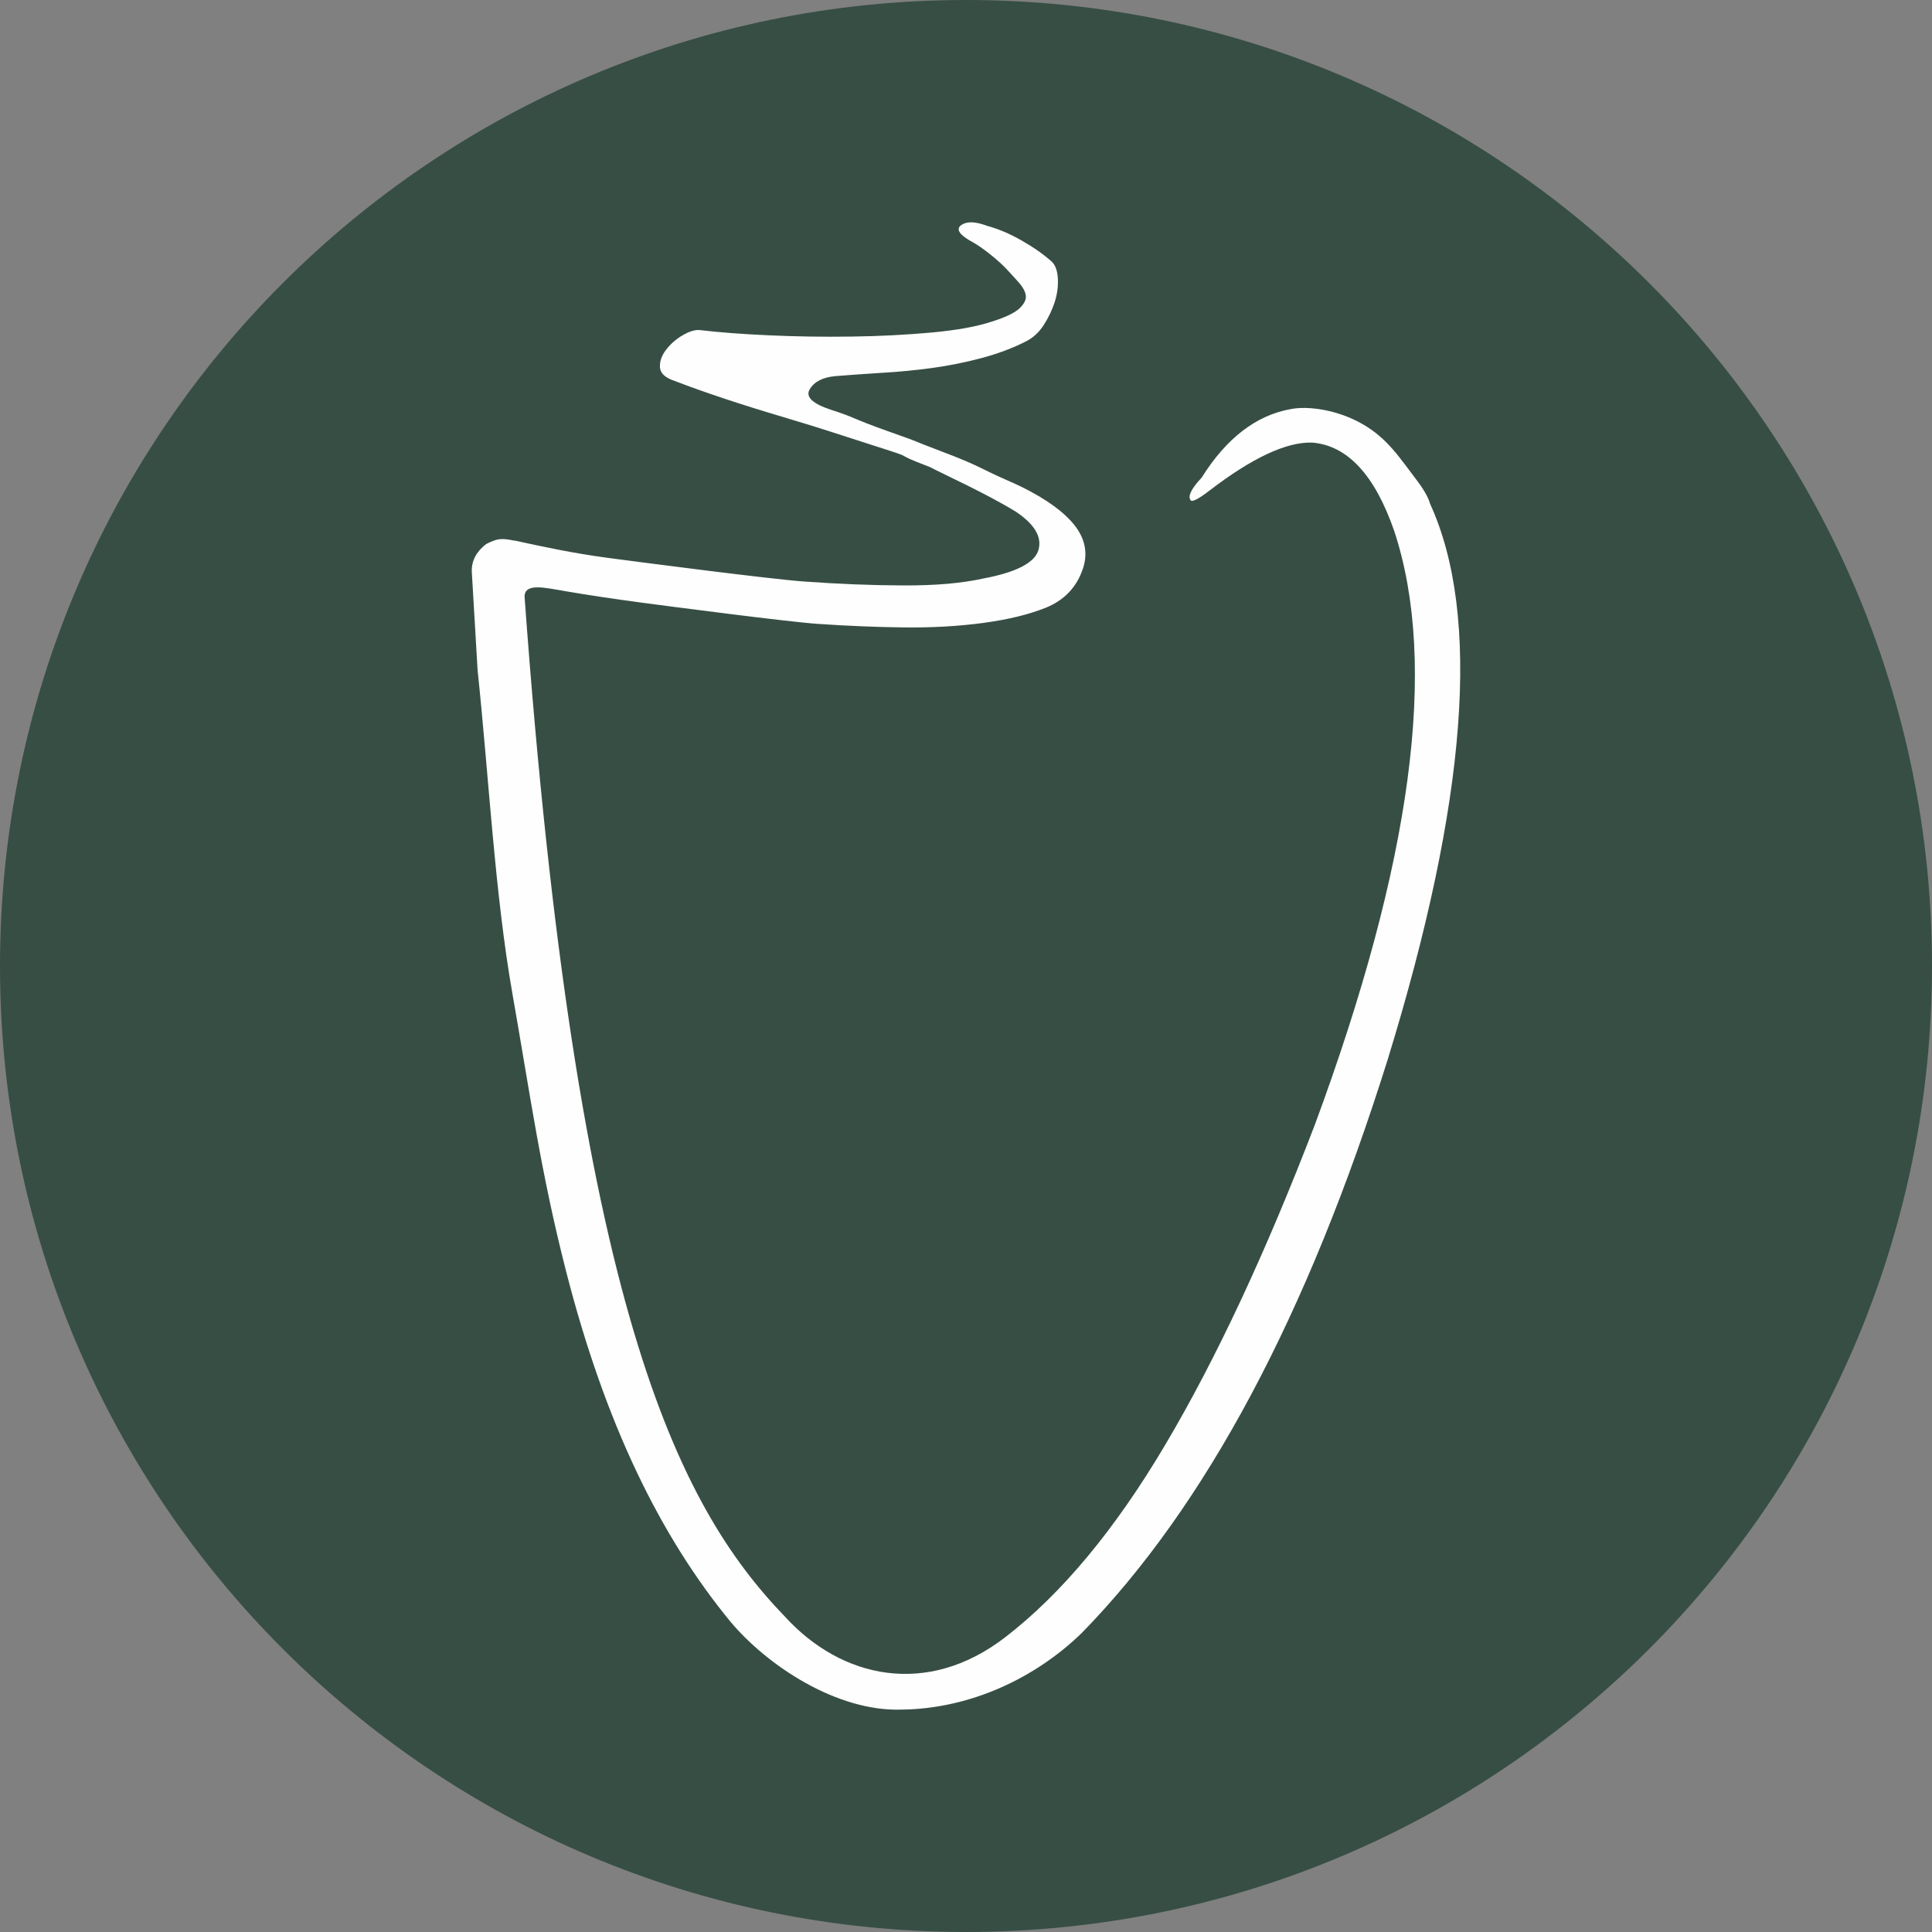
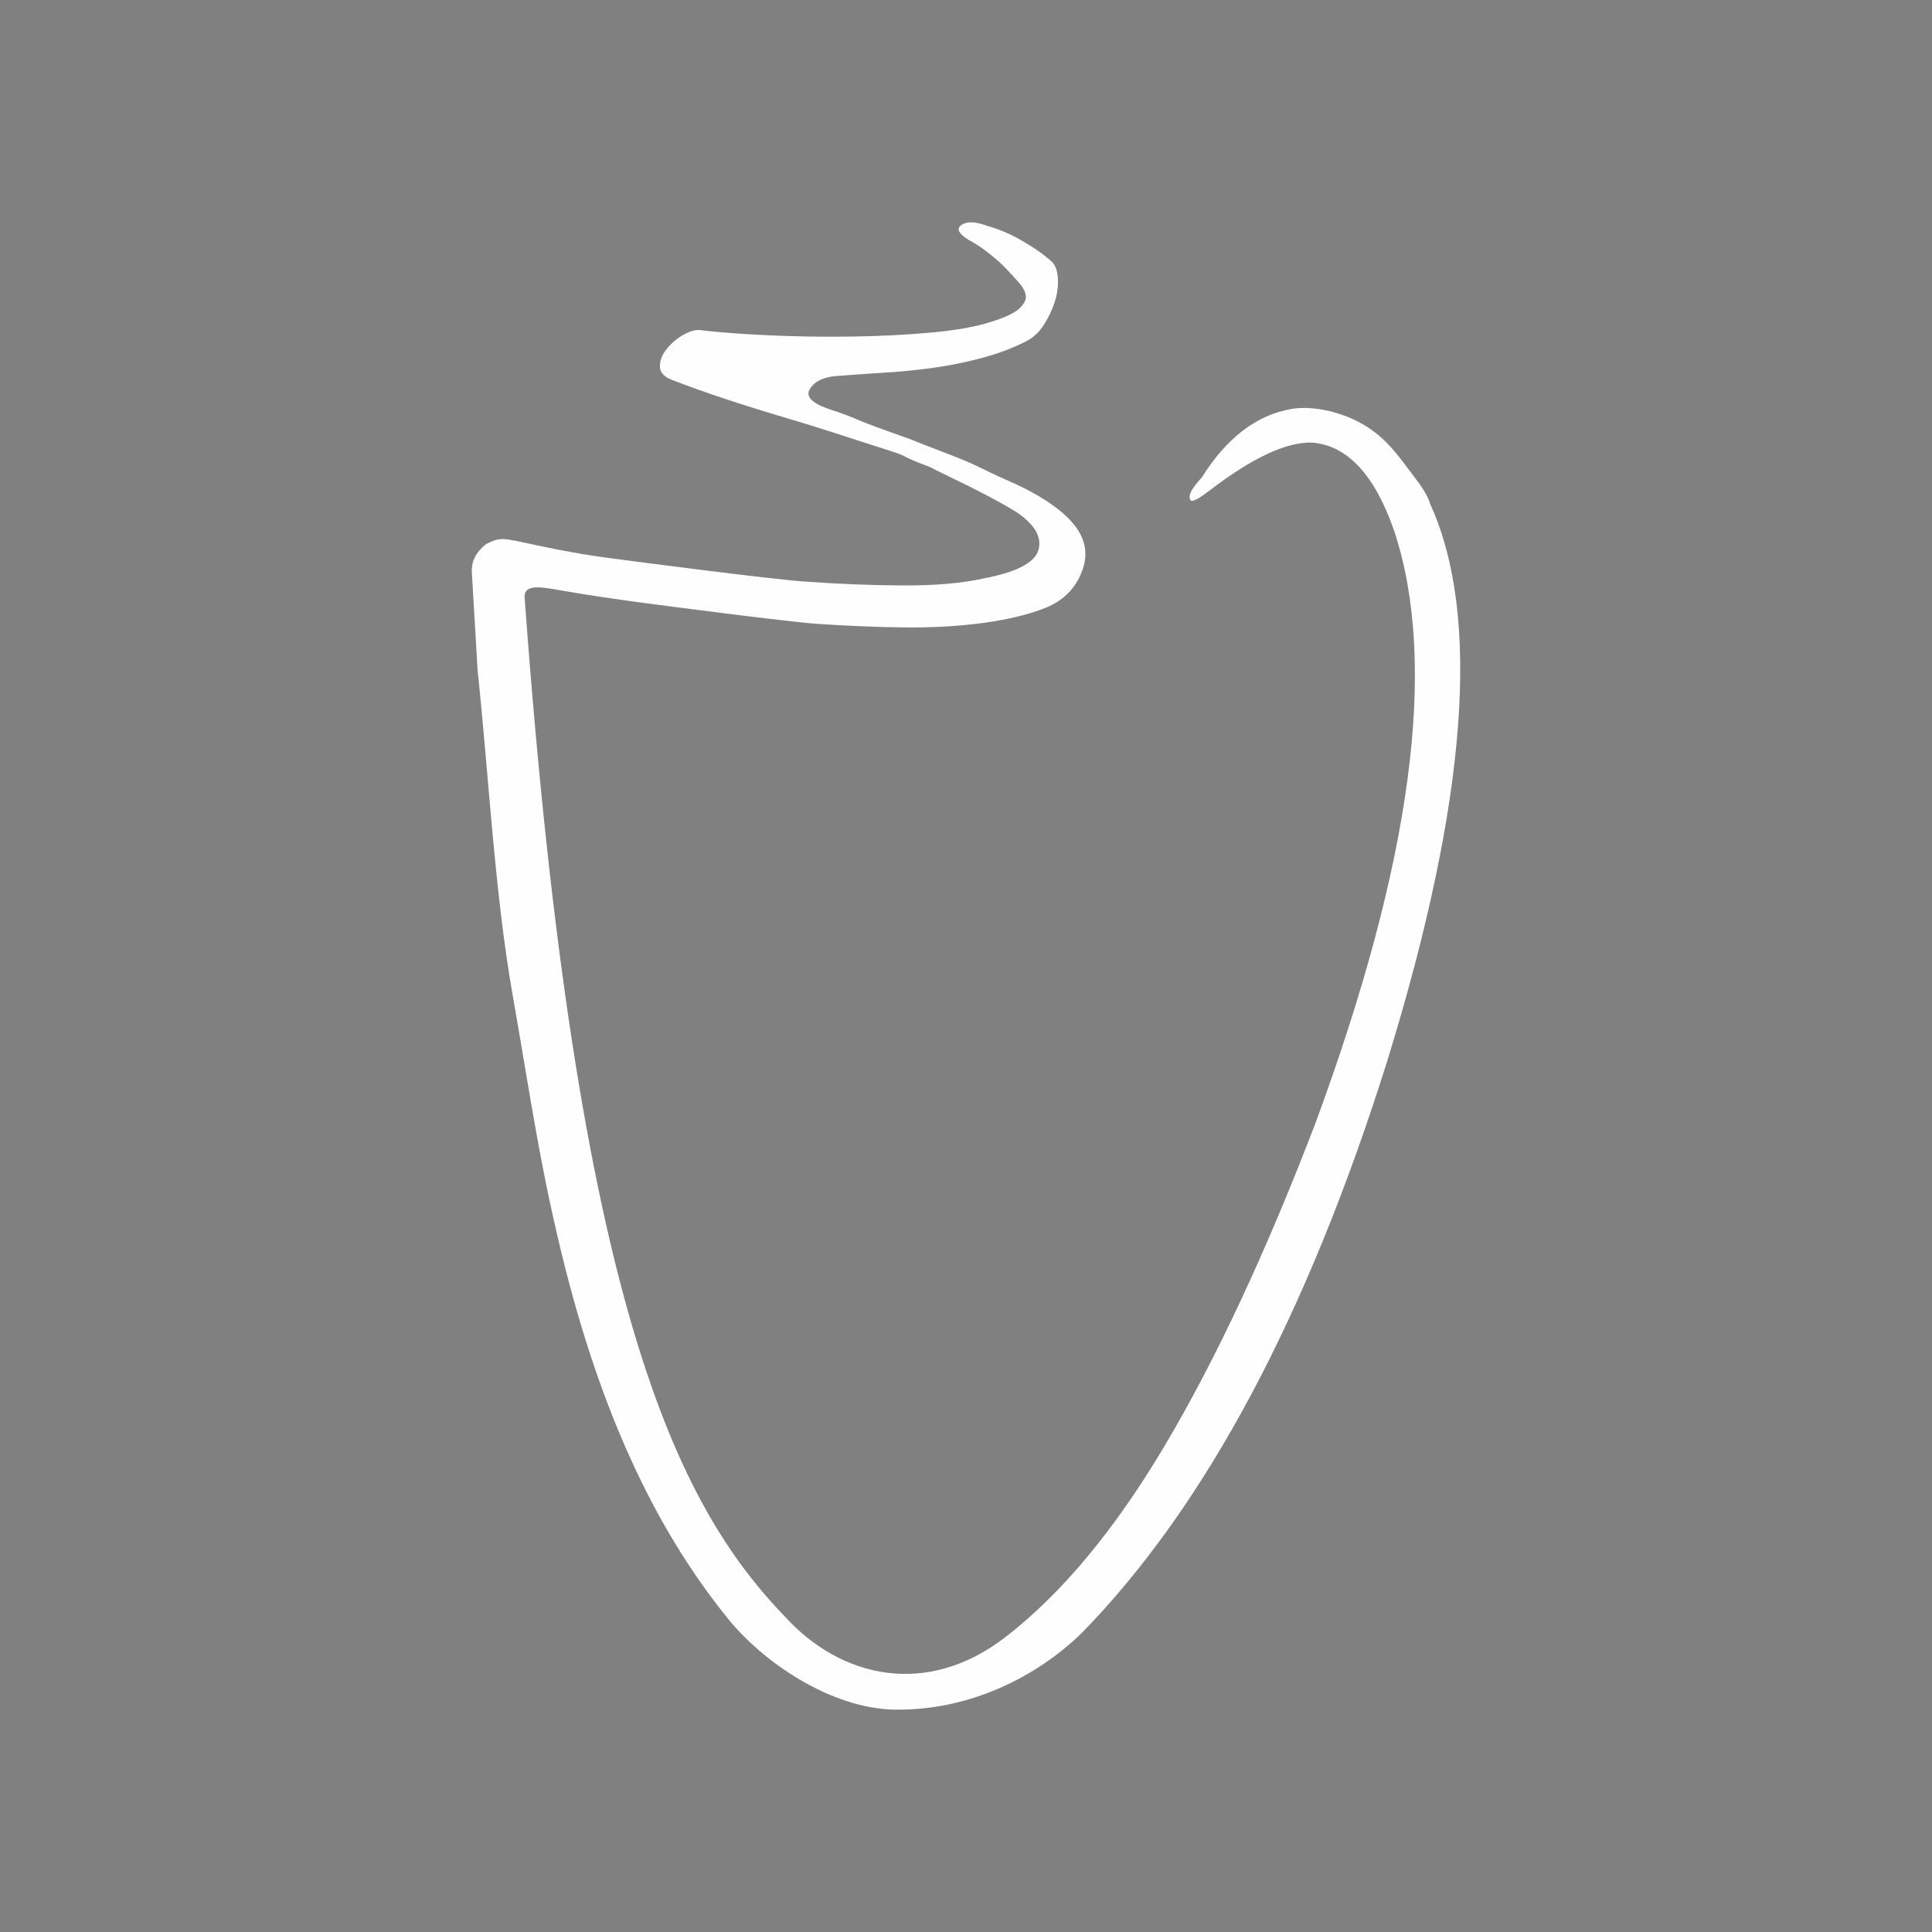
<svg xmlns="http://www.w3.org/2000/svg" version="1.1" x="0" y="0" width="120.001" height="120" viewBox="0, 0, 120.001, 120">
  <rect x="0" y="0" width="120.001" height="120" fill="#808080" stroke="none" />
  <g id="Layer_1" transform="translate(-0, 0)">
-     <path d="M60.001,120 C26.863,120 0,93.137 0,60 C0,26.863 26.863,0 60.001,0 C93.138,0 120.001,26.863 120.001,60 C120.001,93.137 93.138,120 60.001,120 z" fill="#374E45" />
    <path d="M59.691,13.991 C59.353,14.247 59.601,14.602 60.437,15.054 L60.437,15.054 C60.744,15.226 61.106,15.48 61.526,15.816 L61.526,15.816 C61.945,16.151 62.274,16.451 62.518,16.713 L62.518,16.713 C62.76,16.972 63.009,17.242 63.262,17.526 L63.262,17.526 C63.518,17.809 63.666,18.077 63.712,18.328 L63.712,18.328 C63.757,18.581 63.635,18.849 63.342,19.135 L63.342,19.135 C63.049,19.422 62.476,19.7 61.623,19.969 L61.623,19.969 C60.686,20.283 59.427,20.51 57.853,20.655 L57.853,20.655 C56.277,20.796 54.632,20.883 52.912,20.905 L52.912,20.905 C51.194,20.931 49.493,20.905 47.807,20.829 L47.807,20.829 C46.123,20.755 44.665,20.646 43.438,20.499 L43.438,20.499 C43.153,20.48 42.81,20.586 42.405,20.822 L42.405,20.822 C42.003,21.053 41.661,21.353 41.379,21.715 L41.379,21.715 C41.096,22.078 40.968,22.447 40.992,22.818 L40.992,22.818 C41.016,23.19 41.326,23.472 41.919,23.666 L41.919,23.666 C43.761,24.375 46.013,25.123 48.667,25.91 L48.667,25.91 C51.319,26.701 51.618,26.83 54.437,27.73 L54.437,27.73 C57.258,28.625 55.071,27.989 57.758,29.009 L57.758,29.009 C58.574,29.443 61.177,30.61 63.09,31.777 L63.09,31.777 C64.257,32.558 64.728,33.349 64.504,34.148 L64.504,34.148 C64.28,34.95 63.14,35.542 61.087,35.93 L61.087,35.93 C59.751,36.227 58.096,36.372 56.116,36.363 L56.116,36.363 C54.136,36.357 52.06,36.273 49.89,36.115 L49.89,36.115 C47.722,35.953 39.929,34.939 37.749,34.65 L37.749,34.65 C35.568,34.358 33.676,33.949 31.943,33.57 L31.943,33.57 L31.945,33.582 C31.109,33.402 30.858,33.46 30.195,33.793 L30.195,33.793 C29.582,34.268 29.282,34.841 29.304,35.507 L29.304,35.507 L29.665,41.631 C30.357,48.157 30.734,55.525 31.832,61.746 L31.832,61.746 C32.927,67.965 33.583,72.809 35.159,78.955 L35.159,78.955 C37.57,88.368 40.966,95.369 45.368,100.724 L45.368,100.724 C47.668,103.466 51.988,106.324 56.002,106.187 L56.002,106.187 C60.28,106.139 64.323,104.217 67.188,101.431 L67.188,101.431 C74.882,93.564 81.217,81.69 86.192,65.814 L86.192,65.814 C91.134,49.76 92.012,38.25 88.823,31.284 L88.823,31.284 C88.712,30.88 88.416,30.371 87.943,29.753 L87.943,29.753 C86.948,28.458 86.189,27.23 84.616,26.333 L84.616,26.333 C83.041,25.431 81.217,25.206 80.191,25.406 L80.191,25.406 C78.033,25.785 76.181,27.206 74.637,29.667 L74.637,29.667 C73.991,30.357 73.763,30.826 73.953,31.073 L73.953,31.073 C74.048,31.197 74.435,31 75.114,30.477 L75.114,30.477 C77.769,28.442 79.896,27.443 81.499,27.49 L81.499,27.49 C83.696,27.667 85.396,29.503 86.602,32.991 L86.602,32.991 C89.34,41.284 87.692,53.58 81.662,69.877 L81.662,69.877 C78.622,77.801 75.53,84.413 72.391,89.715 L72.391,89.715 C69.251,95.019 65.922,99.017 62.407,101.716 L62.407,101.716 C57.591,105.41 52.279,104.273 48.759,100.418 L48.759,100.418 C42.064,93.472 35.782,81.201 32.581,37.041 L32.581,37.041 C32.612,36.205 33.796,36.494 35.136,36.723 L35.136,36.723 C36.552,36.966 38.114,37.197 39.821,37.427 L39.821,37.427 C41.533,37.656 48.932,38.622 50.781,38.75 L50.781,38.75 C52.633,38.877 54.429,38.951 56.169,38.971 L56.169,38.971 C57.908,38.99 59.549,38.897 61.09,38.689 L61.09,38.689 C62.632,38.48 63.928,38.163 64.976,37.74 L64.976,37.74 C66.109,37.274 66.869,36.472 67.255,35.343 L67.255,35.343 C67.641,34.21 67.335,33.158 66.344,32.181 L66.344,32.181 C65.772,31.596 64.64,30.741 62.696,29.893 L62.696,29.893 C60.751,29.044 60.92,28.96 58.507,28.049 L58.507,28.049 C56.09,27.135 57.7,27.686 55.252,26.819 L55.252,26.819 C52.806,25.952 53.23,25.973 51.65,25.463 L51.65,25.463 C50.464,25.079 50.013,24.648 50.295,24.176 L50.295,24.176 C50.577,23.703 51.111,23.431 51.898,23.361 L51.898,23.361 C52.795,23.287 53.764,23.221 54.801,23.155 L54.801,23.155 C55.842,23.096 56.876,22.994 57.903,22.856 L57.903,22.856 C58.931,22.713 59.95,22.512 60.967,22.239 L60.967,22.239 C61.983,21.969 62.905,21.623 63.732,21.201 L63.732,21.201 C64.17,20.979 64.534,20.643 64.827,20.191 L64.827,20.191 C65.117,19.741 65.344,19.268 65.506,18.775 L65.506,18.775 C65.666,18.279 65.733,17.793 65.707,17.311 L65.707,17.311 C65.682,16.83 65.559,16.481 65.339,16.262 L65.339,16.262 C64.832,15.808 64.211,15.369 63.473,14.948 L63.473,14.948 C62.738,14.525 62.018,14.22 61.317,14.029 L61.317,14.029 C60.926,13.882 60.592,13.809 60.314,13.809 L60.314,13.809 C60.06,13.809 59.853,13.87 59.691,13.991 z" fill="#FDFEFD" />
  </g>
</svg>